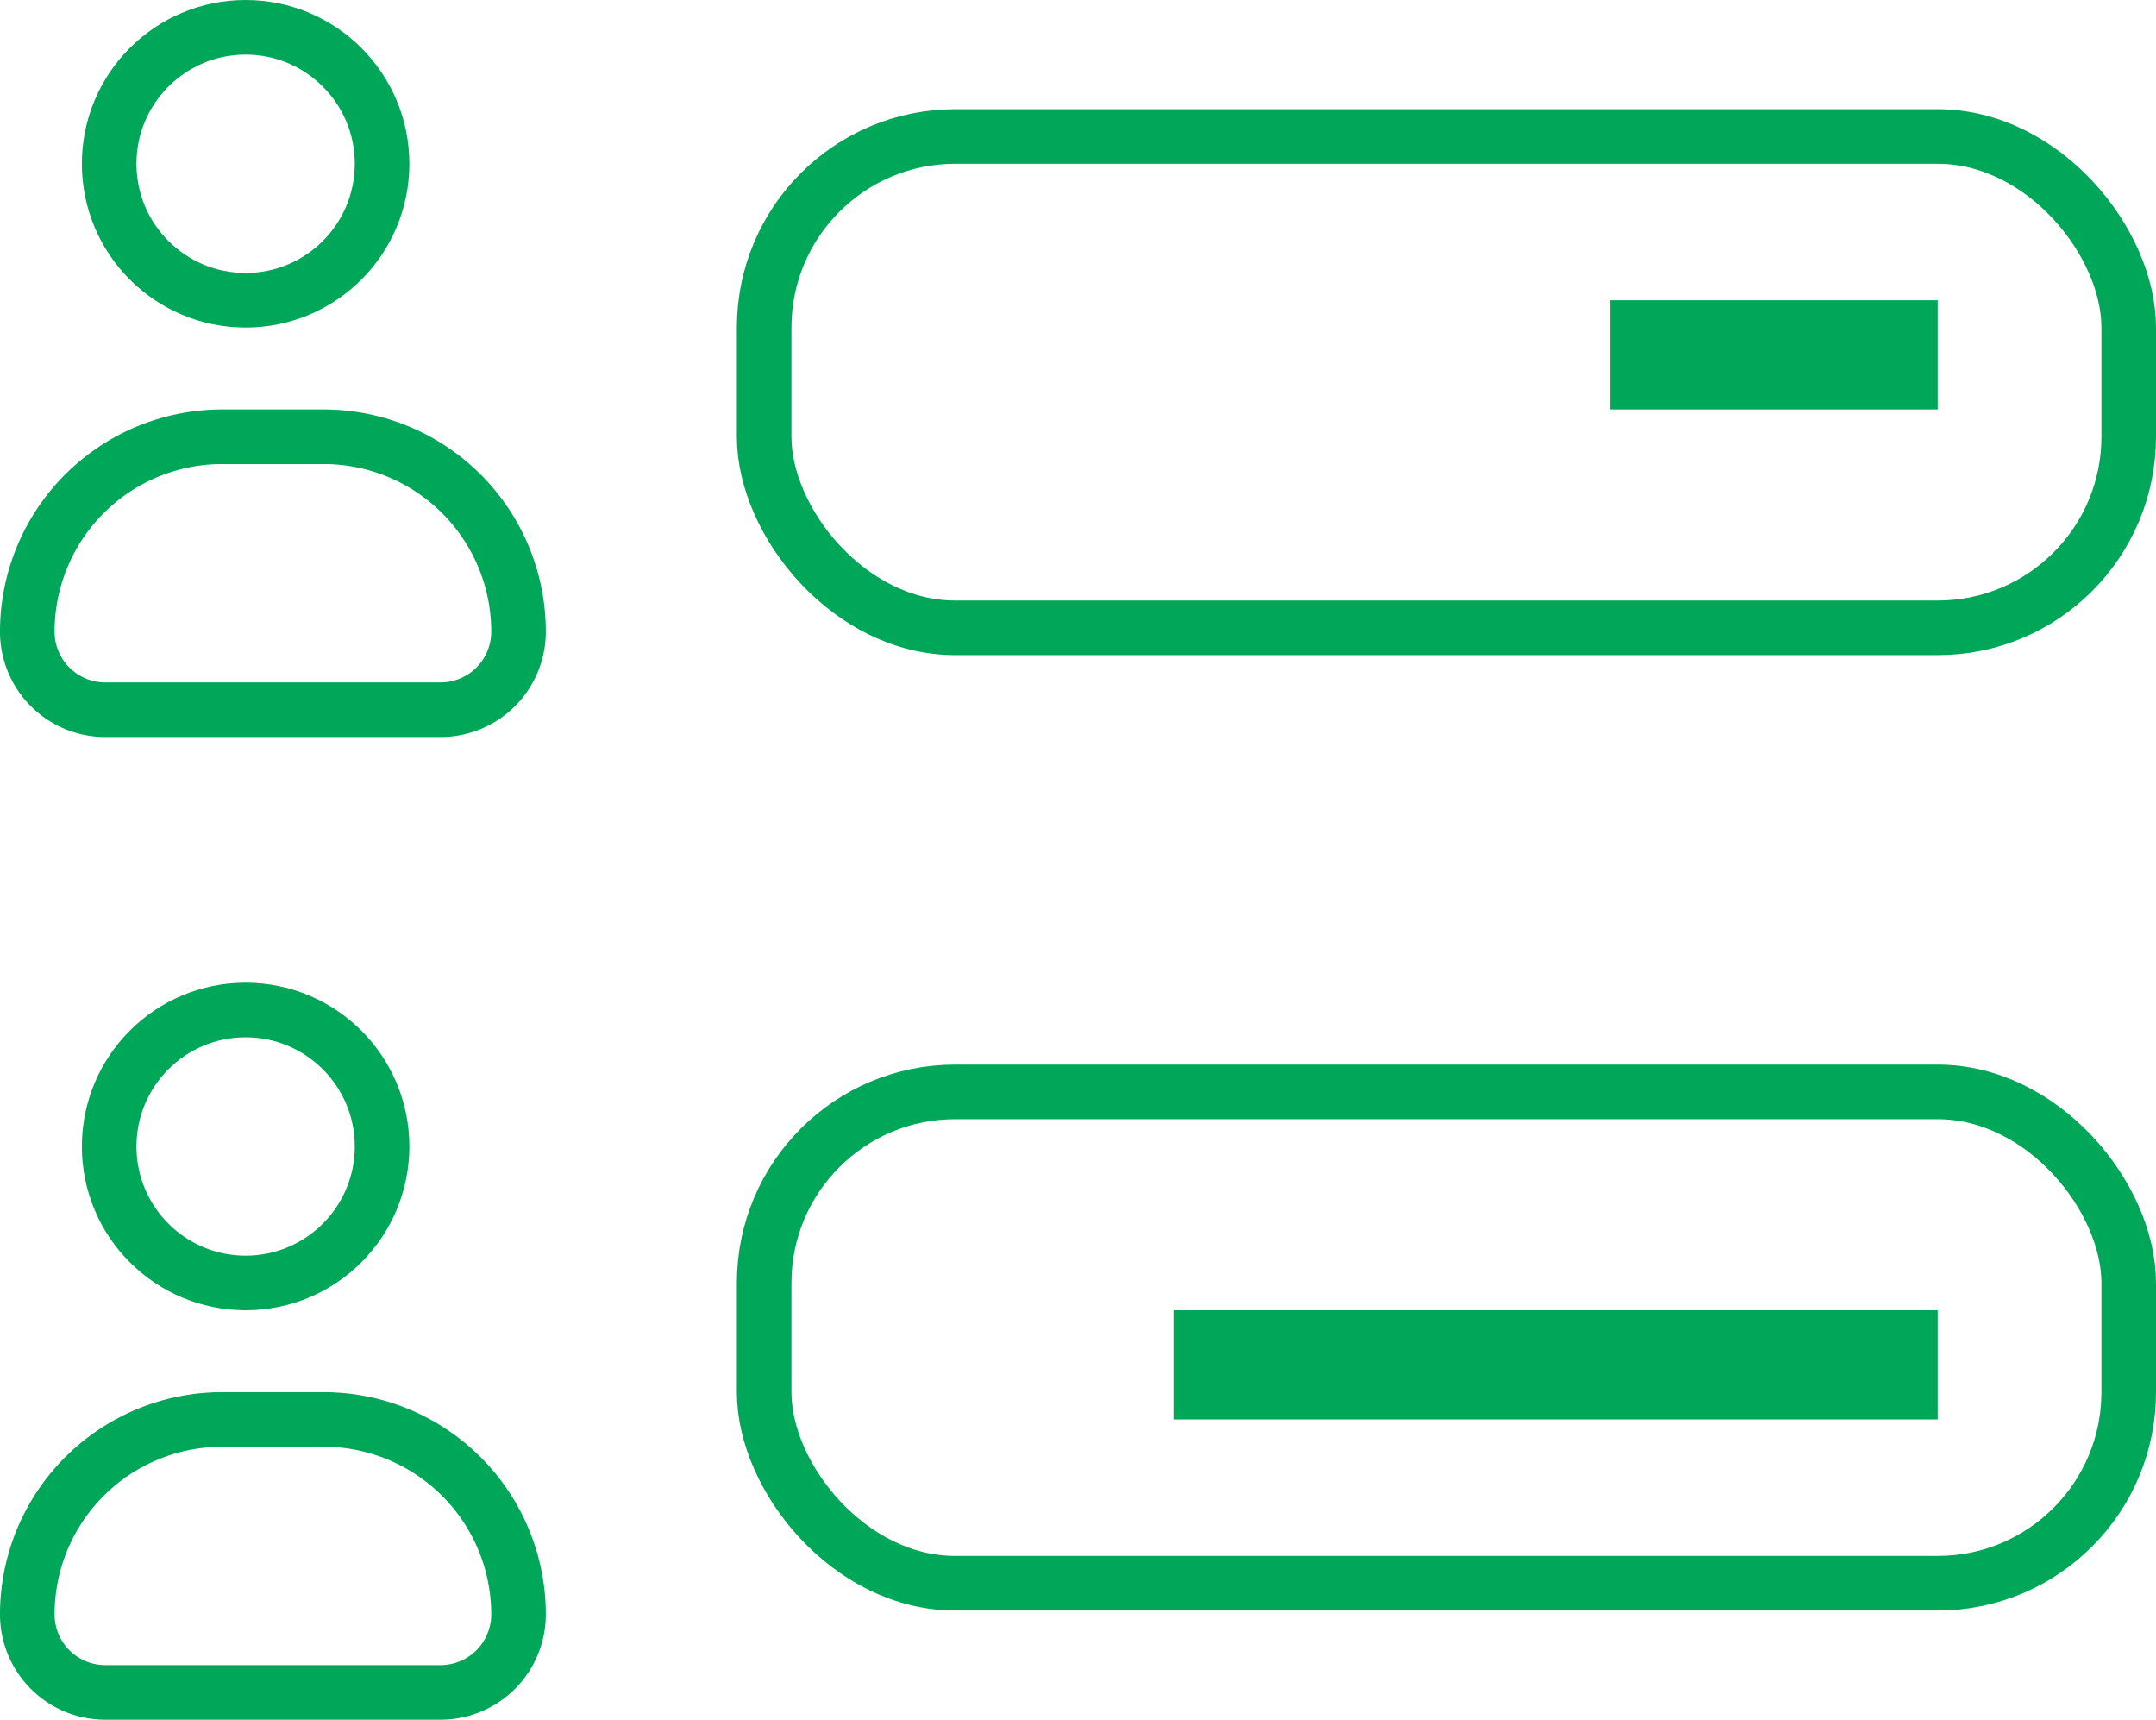
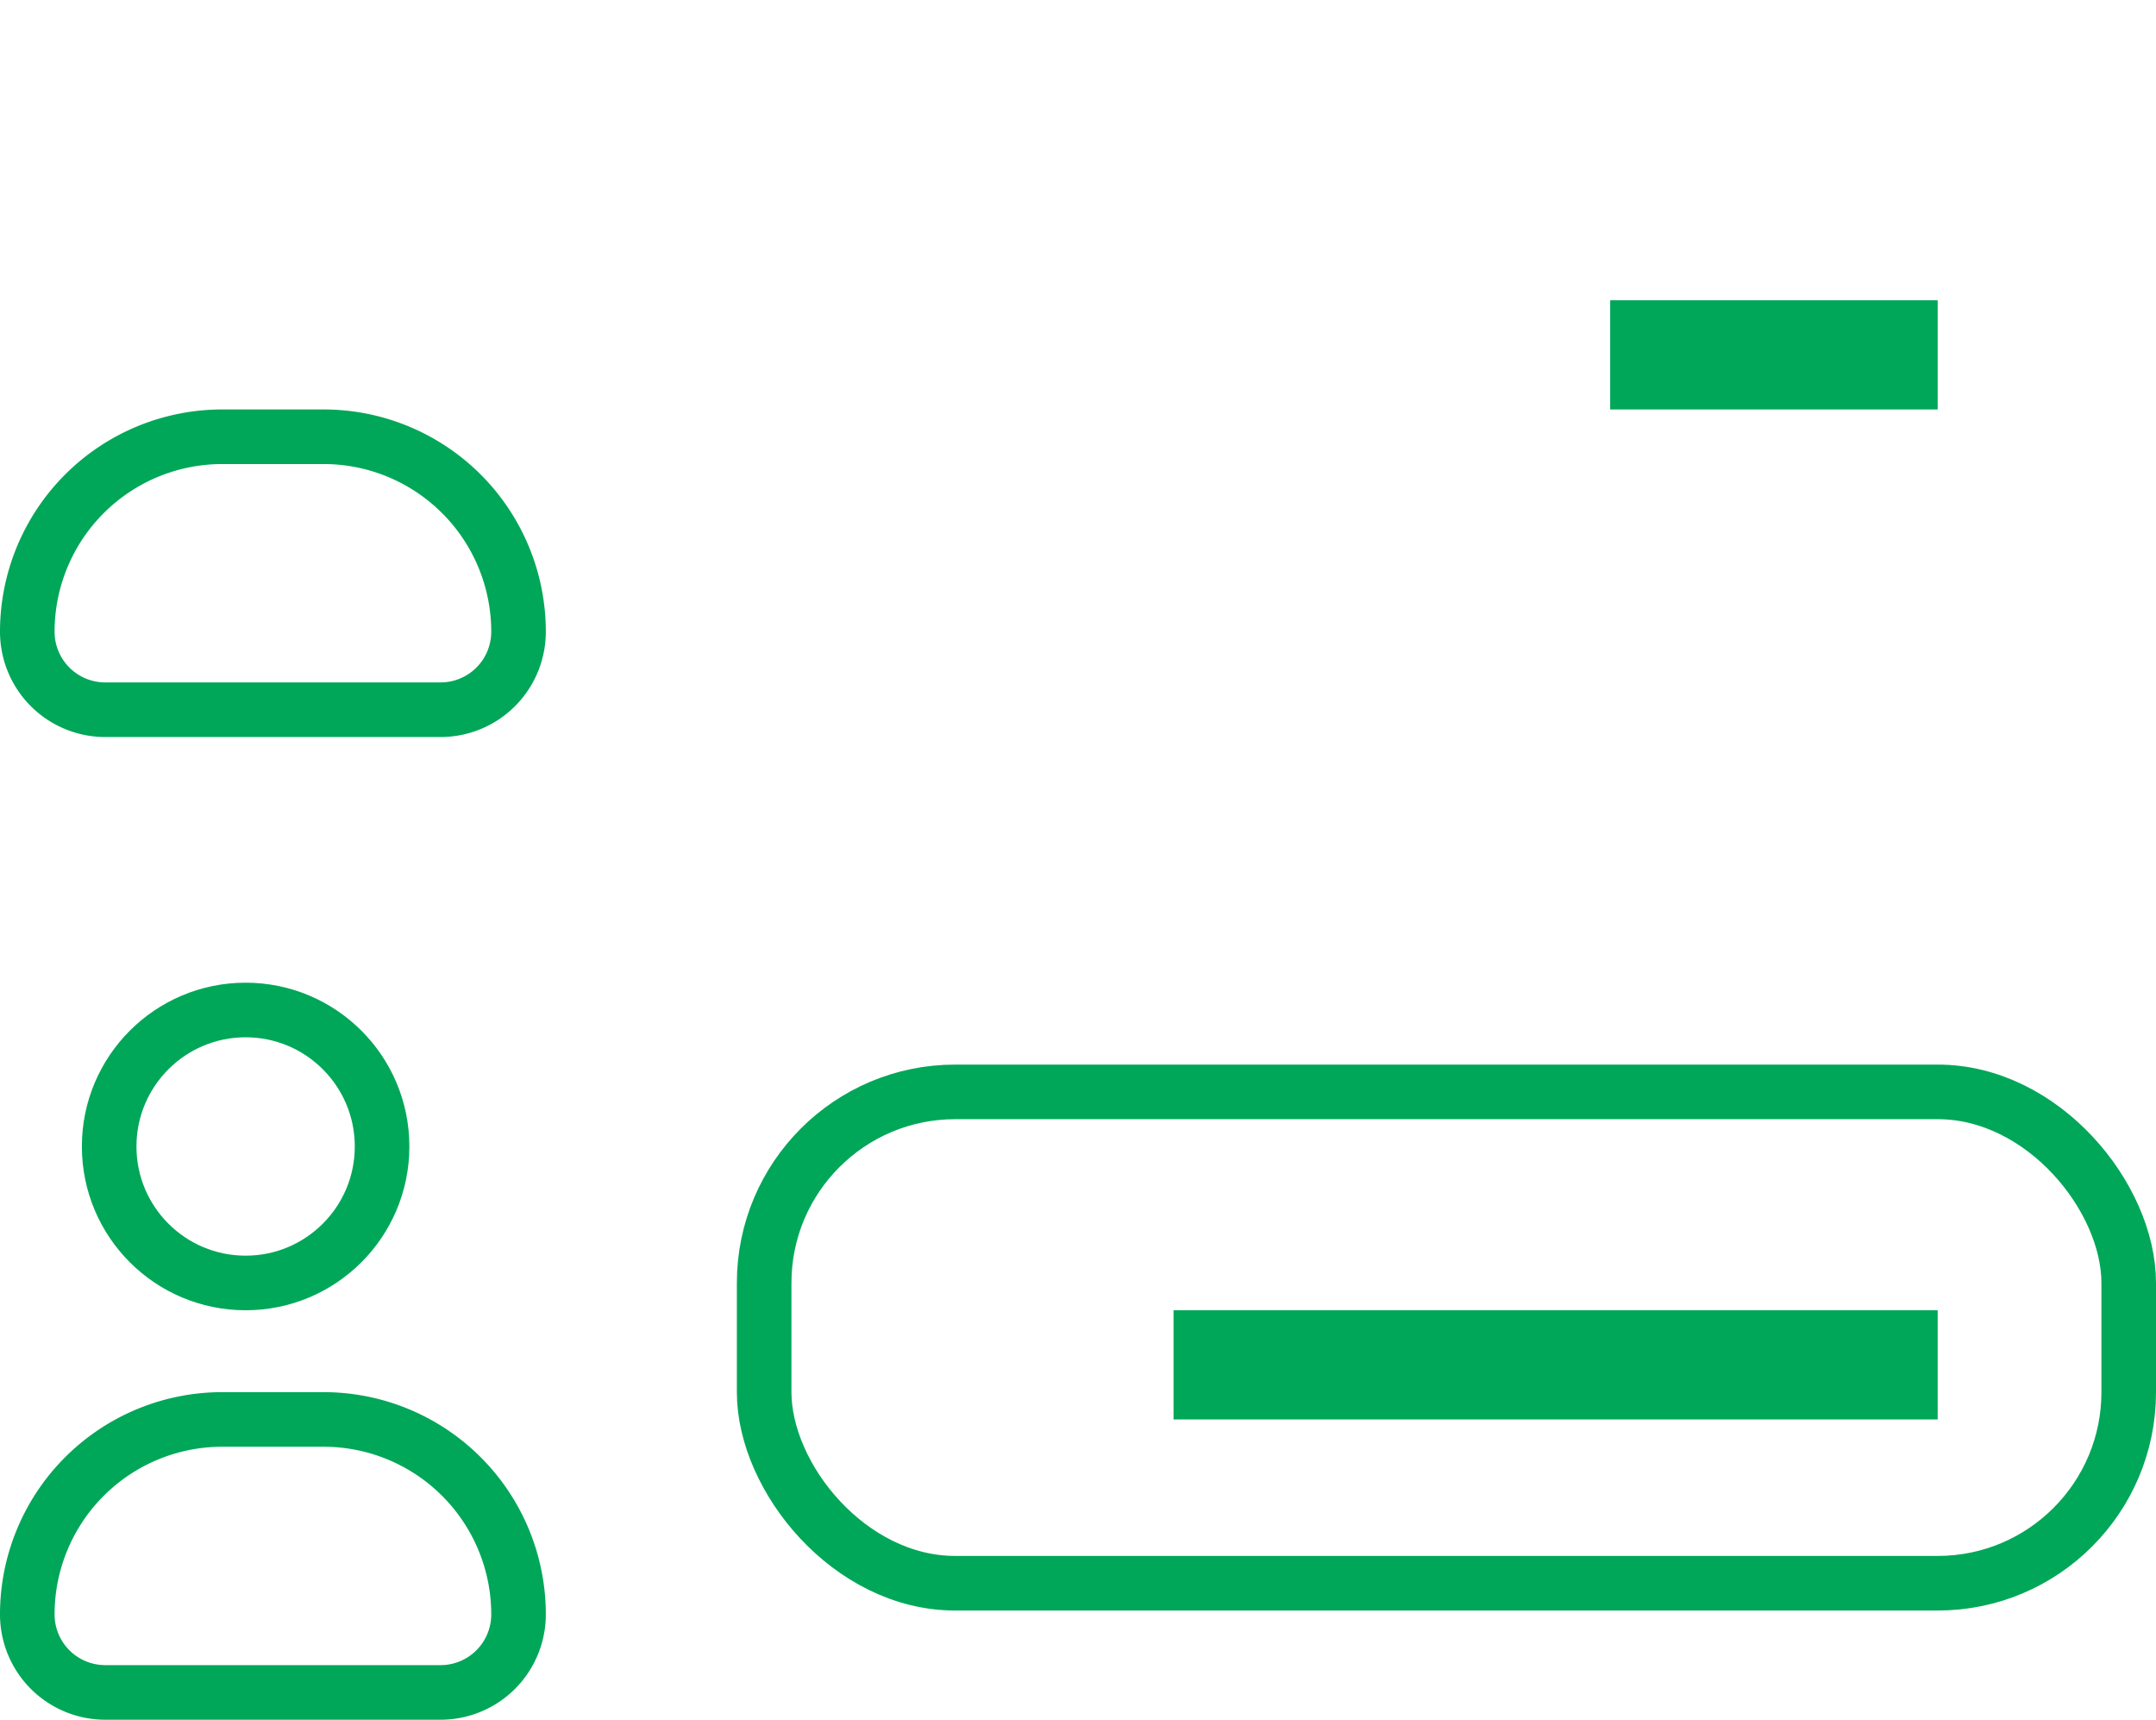
<svg xmlns="http://www.w3.org/2000/svg" width="79" height="63" viewBox="0 0 79 63">
  <g id="Grupo_5" data-name="Grupo 5" transform="translate(-256.422 -1401.336)">
    <g id="Grupo_3" data-name="Grupo 3" transform="translate(256 1401.123)">
      <g id="Retângulo_8" data-name="Retângulo 8" transform="translate(27.422 4.213)" fill="none" stroke="#00a758" stroke-width="2">
        <rect width="52" height="20" rx="8" stroke="none" />
-         <rect x="1" y="1" width="50" height="18" rx="7" fill="none" />
      </g>
      <g id="Retângulo_9" data-name="Retângulo 9" transform="translate(59.422 11.213)" fill="none" stroke="#00a758" stroke-width="2">
-         <rect width="12" height="4" stroke="none" />
        <rect x="1" y="1" width="10" height="2" fill="none" />
      </g>
      <g id="Elipse_4" data-name="Elipse 4" transform="translate(3.422 0.213)" fill="none" stroke="#00a758" stroke-width="2">
        <circle cx="6" cy="6" r="6" stroke="none" />
-         <circle cx="6" cy="6" r="5" fill="none" />
      </g>
      <g id="Retângulo_12" data-name="Retângulo 12" transform="translate(0.422 15.213)" fill="none" stroke="#00a758" stroke-width="2">
        <path d="M8.4,0h3.2A8.4,8.4,0,0,1,20,8.4v0A3.6,3.6,0,0,1,16.4,12H3.6A3.6,3.6,0,0,1,0,8.4v0A8.4,8.4,0,0,1,8.4,0Z" stroke="none" />
        <path d="M8.143,1h3.714A7.143,7.143,0,0,1,19,8.143v0A2.857,2.857,0,0,1,16.143,11H3.857A2.857,2.857,0,0,1,1,8.143v0A7.143,7.143,0,0,1,8.143,1Z" fill="none" />
      </g>
    </g>
    <g id="Grupo_4" data-name="Grupo 4" transform="translate(256 1436.94)">
      <g id="Retângulo_10" data-name="Retângulo 10" transform="translate(27.422 3.396)" fill="none" stroke="#00a758" stroke-width="2">
        <rect width="52" height="20" rx="8" stroke="none" />
        <rect x="1" y="1" width="50" height="18" rx="7" fill="none" />
      </g>
      <g id="Retângulo_11" data-name="Retângulo 11" transform="translate(43.422 12.396)" fill="none" stroke="#00a758" stroke-width="2">
        <rect width="28" height="4" stroke="none" />
        <rect x="1" y="1" width="26" height="2" fill="none" />
      </g>
      <g id="Elipse_5" data-name="Elipse 5" transform="translate(3.422 0.396)" fill="none" stroke="#00a758" stroke-width="2">
-         <circle cx="6" cy="6" r="6" stroke="none" />
        <circle cx="6" cy="6" r="5" fill="none" />
      </g>
      <g id="Retângulo_13" data-name="Retângulo 13" transform="translate(0.422 15.396)" fill="none" stroke="#00a758" stroke-width="2">
-         <path d="M8.4,0h3.2A8.4,8.4,0,0,1,20,8.4v0A3.6,3.6,0,0,1,16.4,12H3.6A3.6,3.6,0,0,1,0,8.4v0A8.4,8.4,0,0,1,8.4,0Z" stroke="none" />
        <path d="M8.143,1h3.714A7.143,7.143,0,0,1,19,8.143v0A2.857,2.857,0,0,1,16.143,11H3.857A2.857,2.857,0,0,1,1,8.143v0A7.143,7.143,0,0,1,8.143,1Z" fill="none" />
      </g>
    </g>
  </g>
</svg>